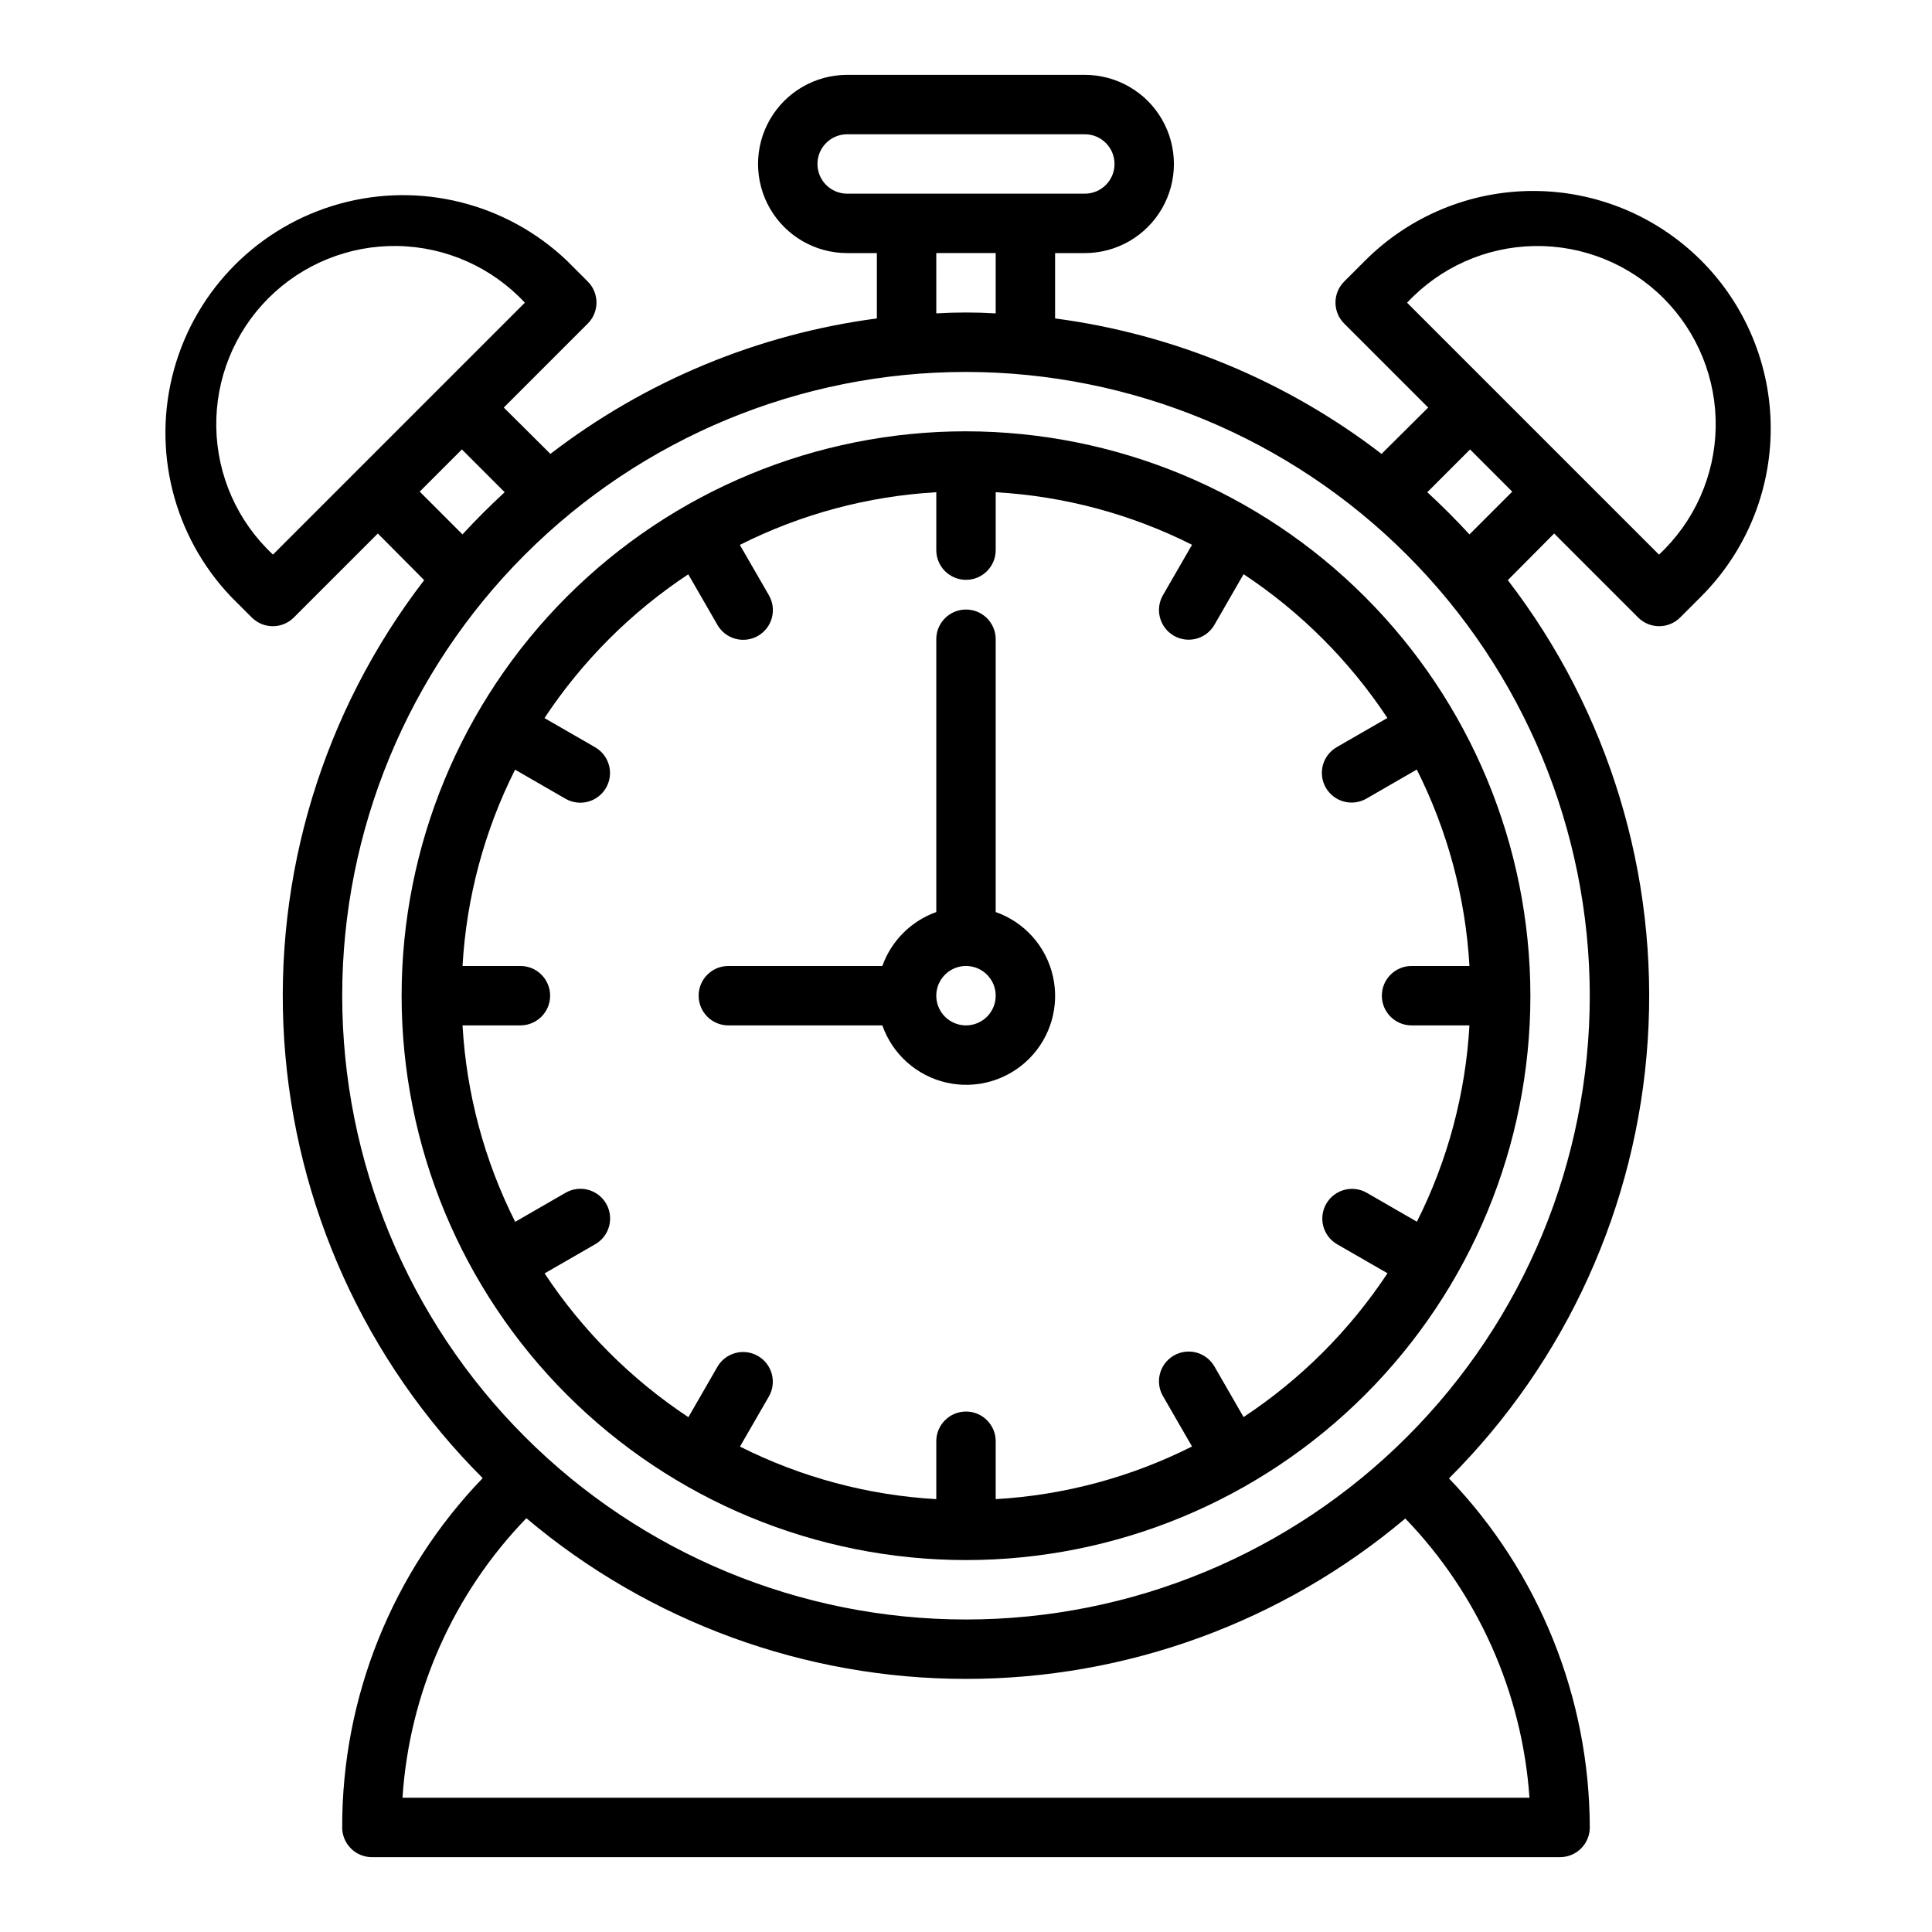
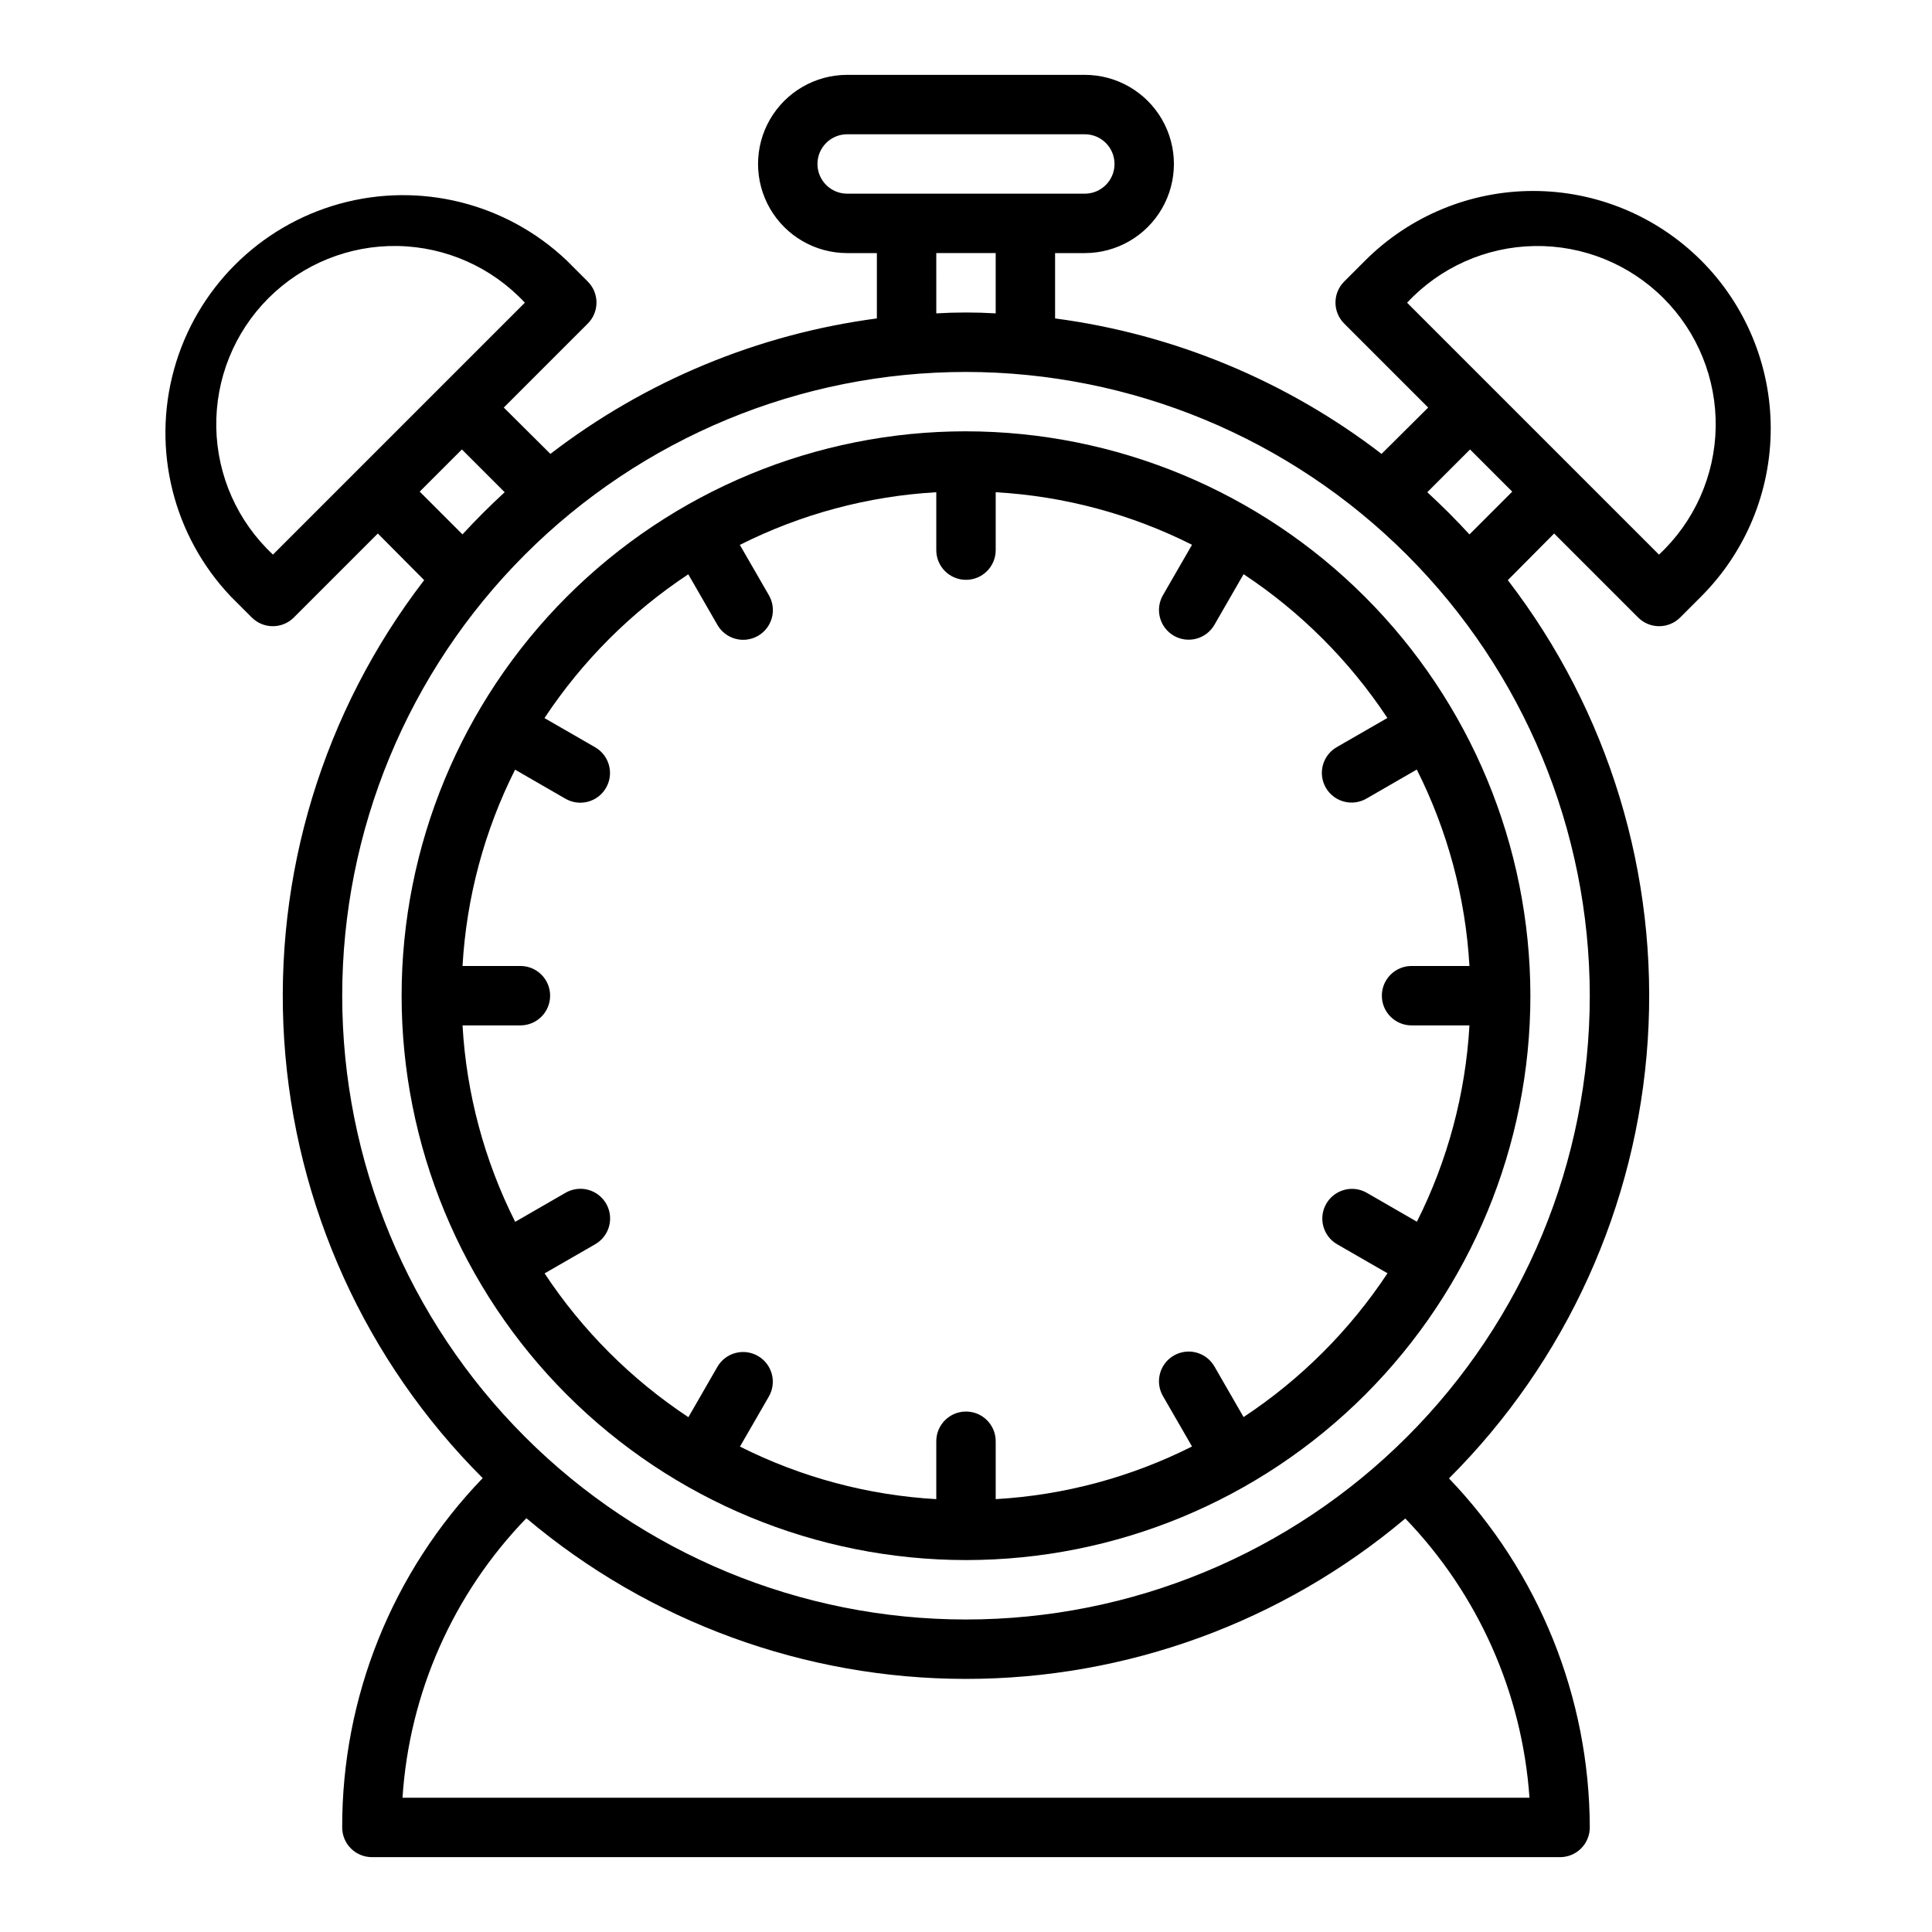
<svg xmlns="http://www.w3.org/2000/svg" fill="#000000" width="800px" height="800px" version="1.1" viewBox="144 144 512 512">
  <g>
    <path d="m400 258.3c-39.668 0-77.711 15.758-105.76 43.809s-43.809 66.094-43.809 105.76c0 39.668 15.758 77.711 43.809 105.76 28.051 28.047 66.094 43.805 105.76 43.805s77.711-15.758 105.76-43.805c28.051-28.051 43.809-66.094 43.809-105.76-0.043-39.656-15.816-77.672-43.855-105.71-28.039-28.039-66.059-43.809-105.71-43.855zm73.562 261.24-7.707-13.383c-1.035-1.824-2.758-3.156-4.781-3.707-2.023-0.547-4.184-0.266-5.996 0.781-1.816 1.047-3.141 2.777-3.676 4.805-0.535 2.027-0.242 4.184 0.82 5.992l7.676 13.305c-16.207 8.164-33.914 12.914-52.027 13.957v-15.344c0-4.348-3.523-7.871-7.871-7.871s-7.875 3.523-7.875 7.871v15.344c-18.109-1.031-35.816-5.773-52.023-13.926l7.676-13.305c2.137-3.762 0.84-8.543-2.91-10.707-3.746-2.164-8.539-0.895-10.727 2.836l-7.707 13.383c-15.137-10.012-28.098-22.973-38.109-38.109l13.383-7.707c1.824-1.035 3.16-2.754 3.707-4.777 0.551-2.027 0.27-4.184-0.777-6-1.051-1.816-2.781-3.141-4.809-3.676-2.027-0.535-4.184-0.238-5.992 0.82l-13.305 7.676c-8.168-16.215-12.918-33.934-13.957-52.059h15.344c4.348 0 7.871-3.523 7.871-7.871s-3.523-7.871-7.871-7.871h-15.344c1.035-18.113 5.773-35.82 13.926-52.027l13.305 7.676c1.809 1.059 3.965 1.355 5.992 0.82 2.027-0.539 3.758-1.859 4.805-3.676 1.051-1.816 1.332-3.977 0.781-6-0.551-2.023-1.883-3.742-3.707-4.781l-13.383-7.707c10.012-15.133 22.973-28.094 38.109-38.105l7.707 13.383c1.035 1.82 2.758 3.156 4.781 3.703 2.023 0.551 4.184 0.27 6-0.777 1.812-1.051 3.137-2.777 3.672-4.805s0.242-4.188-0.82-5.996l-7.676-13.305 0.004 0.004c16.211-8.168 33.93-12.918 52.055-13.957v15.34c0 4.348 3.527 7.875 7.875 7.875s7.871-3.527 7.871-7.875v-15.34c18.113 1.031 35.82 5.769 52.027 13.926l-7.676 13.305v-0.004c-1.062 1.809-1.355 3.969-0.82 5.996s1.859 3.754 3.676 4.805c1.812 1.047 3.973 1.328 5.996 0.777 2.023-0.547 3.746-1.883 4.781-3.703l7.707-13.383c15.137 10.012 28.098 22.973 38.109 38.105l-13.383 7.707c-1.824 1.039-3.156 2.758-3.707 4.781-0.551 2.023-0.27 4.184 0.781 6 1.047 1.816 2.777 3.137 4.805 3.672 2.027 0.539 4.184 0.242 5.992-0.816l13.305-7.676c8.168 16.215 12.918 33.934 13.957 52.059h-15.344c-4.348 0-7.871 3.523-7.871 7.871s3.523 7.871 7.871 7.871h15.344c-1.035 18.113-5.773 35.82-13.926 52.027l-13.305-7.676c-3.762-2.141-8.543-0.84-10.707 2.906-2.164 3.75-0.898 8.539 2.836 10.727l13.383 7.707c-10.02 15.141-22.992 28.102-38.141 38.109z" />
    <path d="m594.83 213.04c-11.809-11.801-27.82-18.434-44.516-18.434-16.695 0-32.707 6.633-44.52 18.434l-5.59 5.59h0.004c-3.055 3.07-3.055 8.027 0 11.098l22.277 22.277-12.359 12.281c-25.184-19.355-55.023-31.738-86.516-35.898v-17.316h7.875c8.434 0 16.23-4.5 20.449-11.809 4.219-7.309 4.219-16.309 0-23.617-4.219-7.305-12.016-11.809-20.449-11.809h-62.977c-8.438 0-16.234 4.504-20.453 11.809-4.219 7.309-4.219 16.309 0 23.617 4.219 7.309 12.016 11.809 20.453 11.809h7.871v17.32-0.004c-31.492 4.16-61.328 16.543-86.516 35.898l-12.355-12.281 22.277-22.277c3.051-3.07 3.051-8.027 0-11.098l-5.59-5.59c-16.035-15.234-38.883-20.941-60.195-15.035s-37.965 22.559-43.871 43.871-0.199 44.164 15.031 60.195l5.59 5.59c3.07 3.051 8.031 3.051 11.102 0l22.277-22.277 12.281 12.359c-26.762 34.781-39.945 78.113-37.09 121.91 2.856 43.793 21.551 85.047 52.598 116.06-23.953 24.859-37.305 58.055-37.234 92.578 0 2.086 0.828 4.09 2.305 5.566 1.477 1.473 3.477 2.305 5.566 2.305h314.88c2.09 0 4.09-0.832 5.566-2.305 1.477-1.477 2.309-3.481 2.309-5.566-0.094-34.484-13.457-67.605-37.316-92.5 31.082-31.008 49.805-72.273 52.672-116.09 2.871-43.809-10.312-87.164-37.082-121.96l12.281-12.359 22.277 22.277h-0.004c3.07 3.051 8.031 3.051 11.102 0l5.59-5.59c11.801-11.809 18.43-27.82 18.43-44.516 0-16.695-6.629-32.707-18.43-44.516zm-226.32-17.715c-4.348 0-7.875-3.523-7.875-7.871s3.527-7.871 7.875-7.871h62.977c4.348 0 7.871 3.523 7.871 7.871s-3.523 7.871-7.871 7.871zm39.359 15.742v15.98c-2.598-0.156-5.195-0.234-7.871-0.234s-5.273 0.078-7.871 0.234l-0.004-15.977zm-191.53 79.906c-9.375-8.738-14.801-20.91-15.023-33.723-0.227-12.816 4.762-25.172 13.824-34.234 9.062-9.059 21.418-14.051 34.23-13.824 12.816 0.227 24.988 5.648 33.723 15.023zm38.887-16.688 11.18-11.18 11.336 11.336c-3.856 3.543-7.637 7.32-11.18 11.18zm294.1 346.13h-298.66c1.809-27.801 13.445-54.055 32.824-74.074 32.578 27.488 73.828 42.57 116.45 42.586s83.883-15.043 116.48-42.508c19.32 20.035 30.973 46.23 32.906 73.996zm15.98-212.54c0 43.844-17.418 85.891-48.422 116.89-31 31-73.047 48.418-116.89 48.418s-85.895-17.418-116.89-48.418c-31.004-31.004-48.418-73.051-48.418-116.89s17.414-85.891 48.418-116.89c31-31 73.051-48.418 116.89-48.418 43.828 0.047 85.848 17.48 116.84 48.473 30.992 30.992 48.422 73.012 48.473 116.84zm-31.883-122.25c-3.543-3.856-7.32-7.637-11.18-11.18l11.336-11.336 11.18 11.18zm50.223 5.352-66.754-66.754c8.738-9.375 20.91-14.797 33.723-15.023 12.812-0.227 25.168 4.766 34.23 13.824 9.062 9.062 14.055 21.418 13.828 34.234-0.227 12.812-5.652 24.984-15.027 33.723z" />
-     <path d="m407.87 385.7v-72.297c0-4.348-3.523-7.871-7.871-7.871s-7.875 3.523-7.875 7.871v72.297c-6.664 2.383-11.914 7.629-14.293 14.297h-40.809c-4.348 0-7.875 3.523-7.875 7.871s3.527 7.871 7.875 7.871h40.809c2.684 7.641 9.105 13.367 17 15.164s16.16-0.59 21.887-6.316c5.727-5.723 8.109-13.988 6.312-21.887-1.793-7.894-7.519-14.316-15.16-17zm-7.871 30.039c-3.184 0-6.055-1.918-7.273-4.859-1.219-2.941-0.547-6.328 1.707-8.578 2.25-2.25 5.637-2.926 8.578-1.707 2.941 1.219 4.859 4.09 4.859 7.273 0 2.086-0.828 4.09-2.305 5.566-1.477 1.477-3.481 2.305-5.566 2.305z" />
  </g>
</svg>